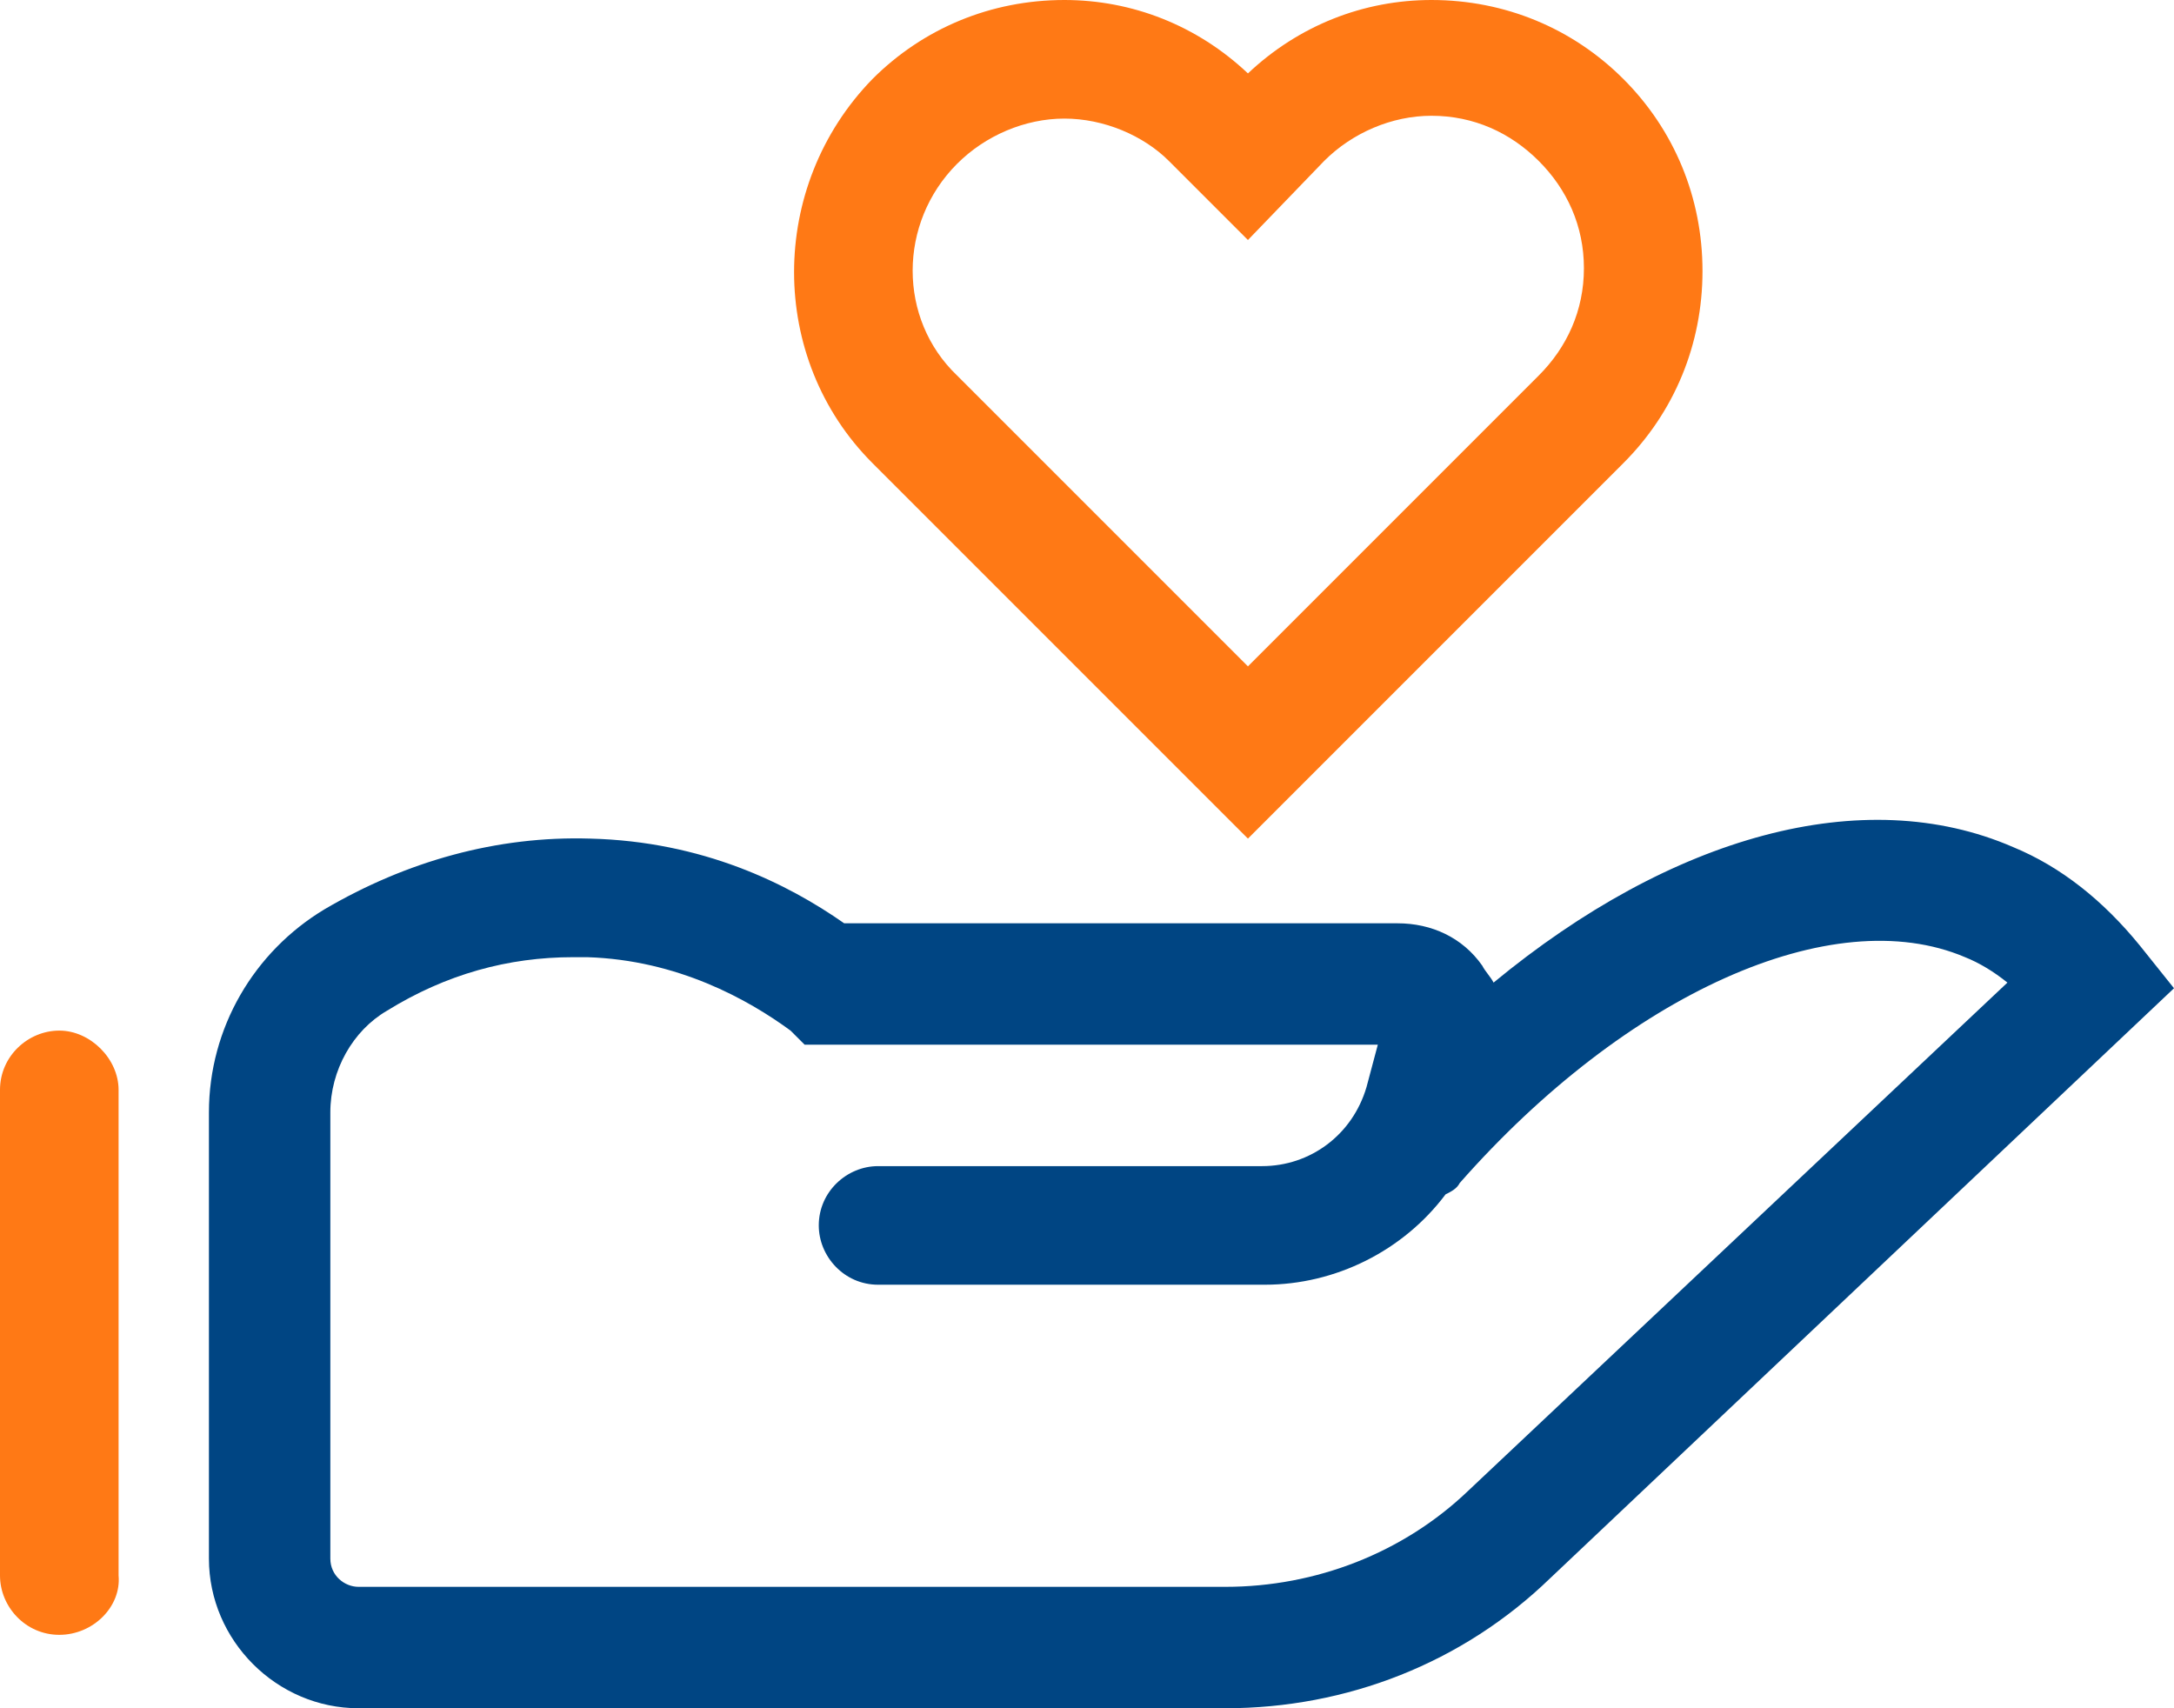
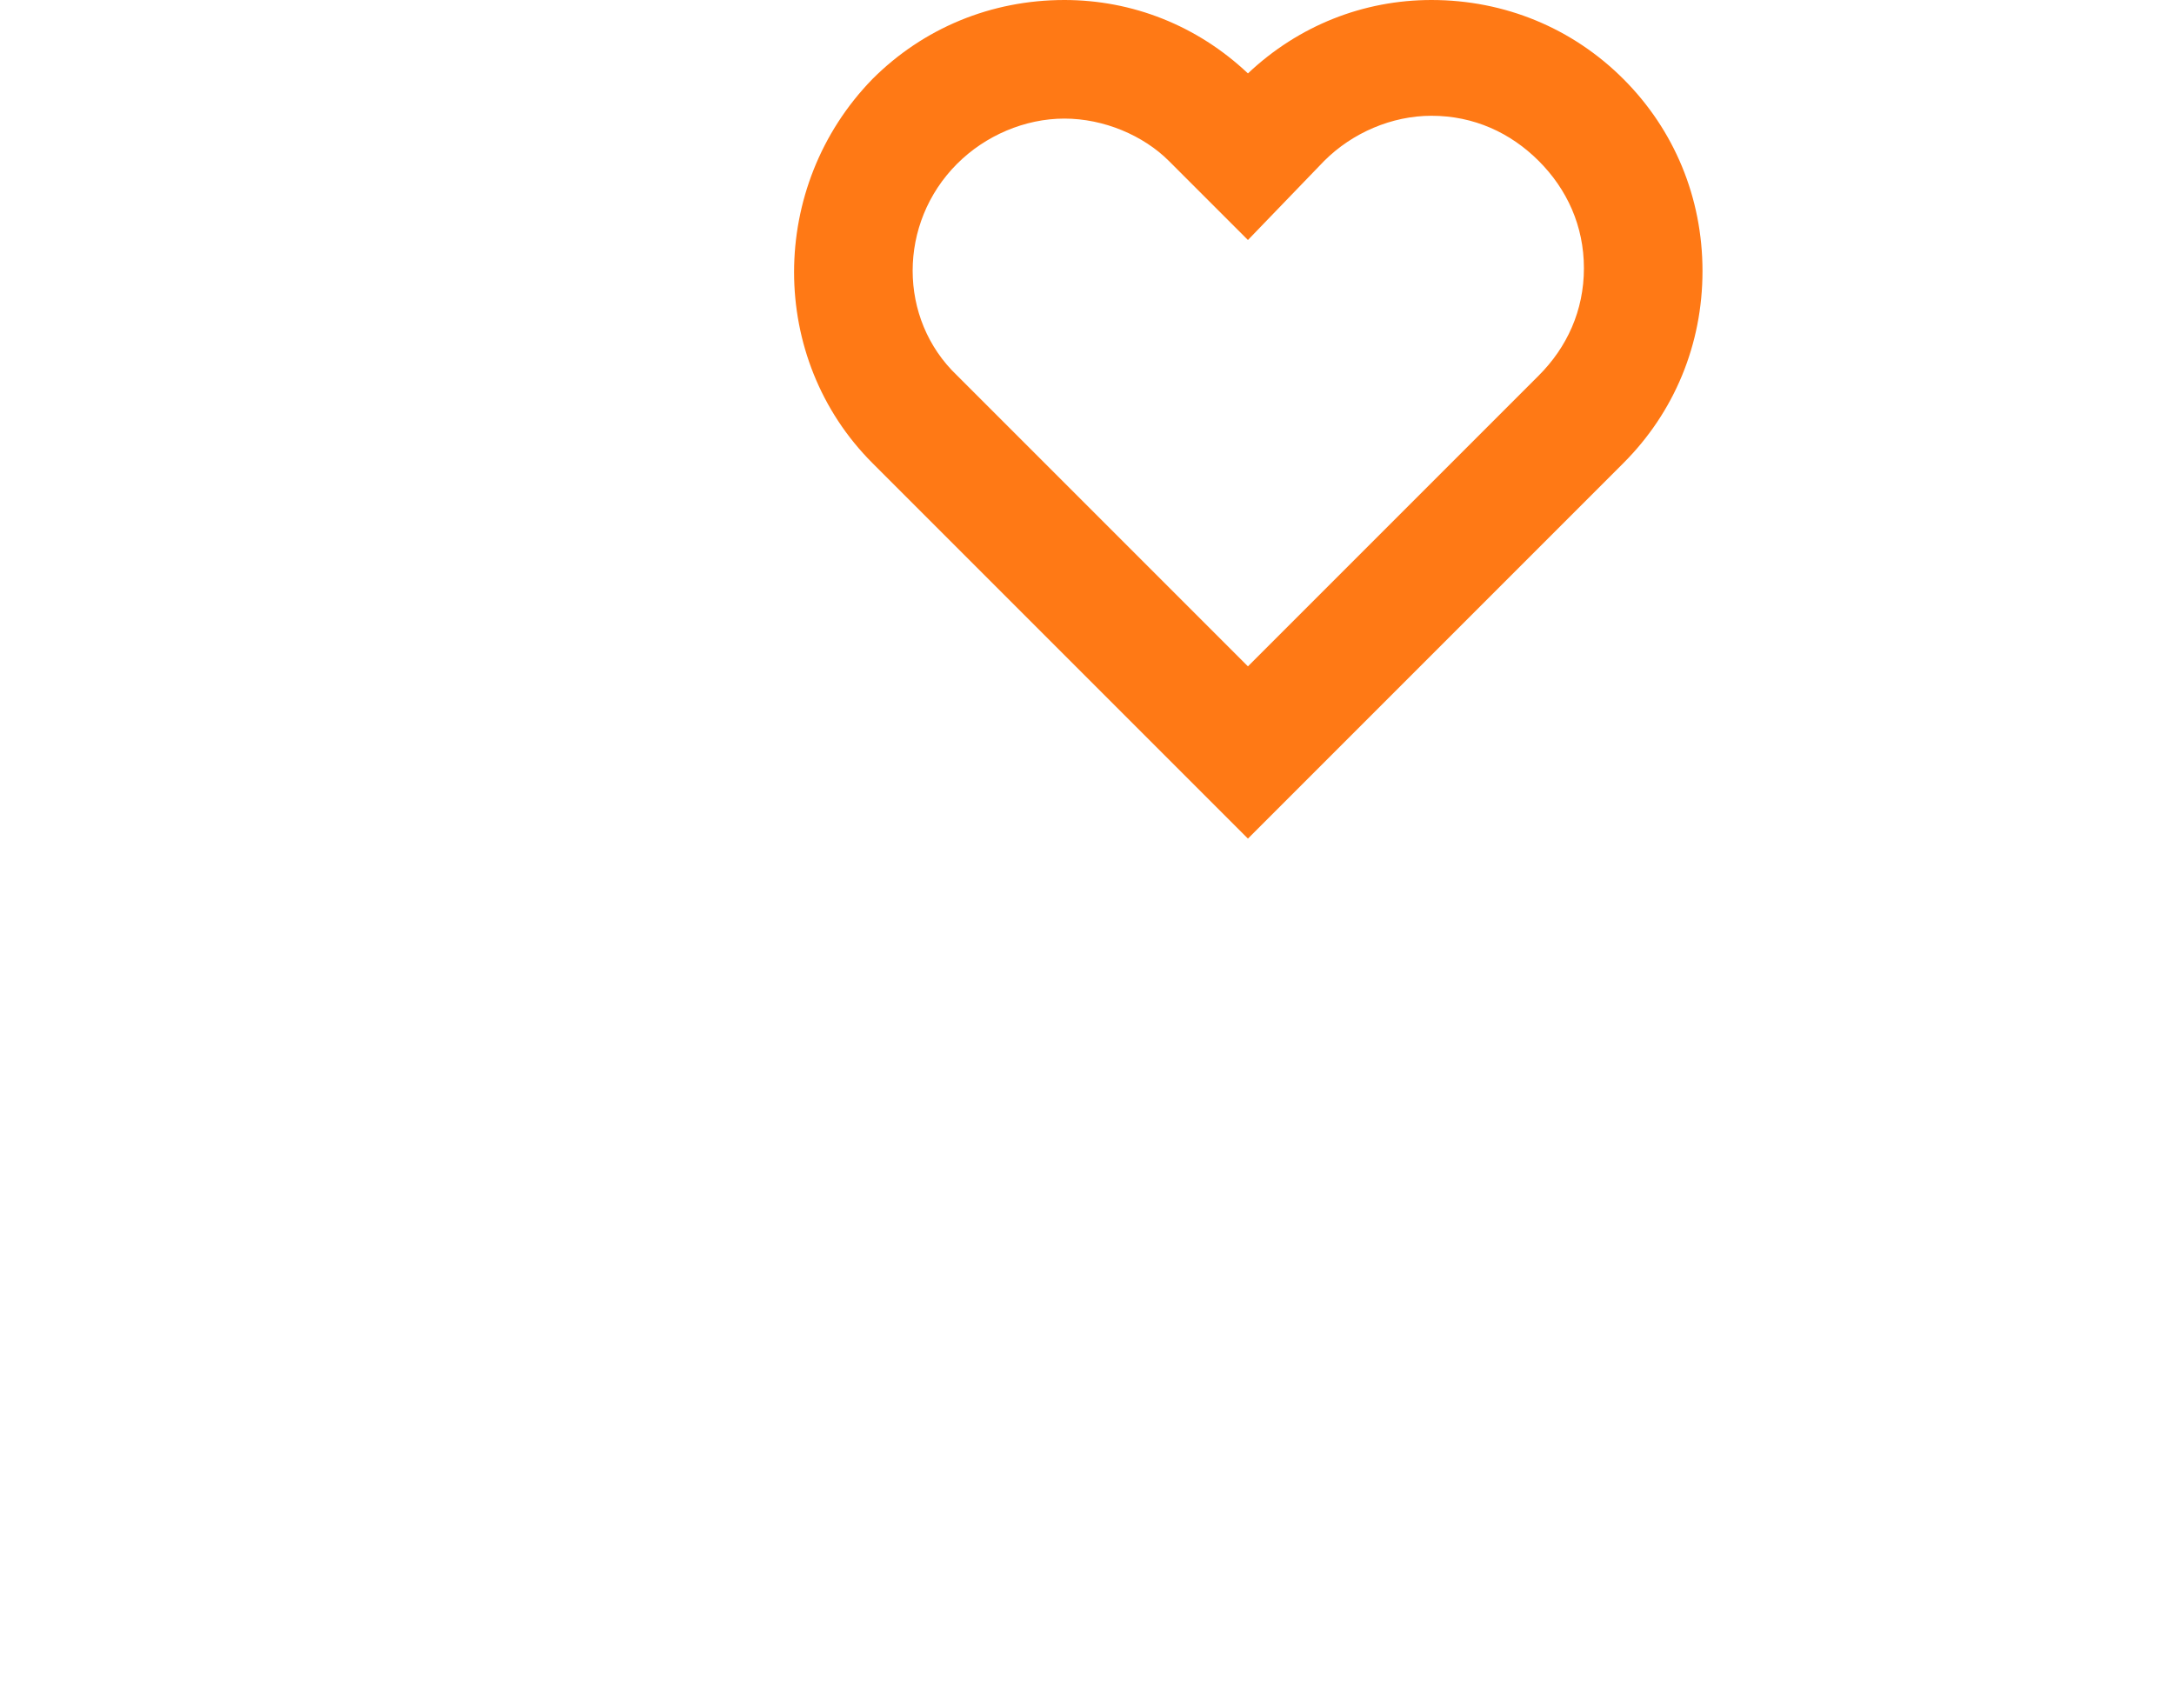
<svg xmlns="http://www.w3.org/2000/svg" version="1.1" id="Layer_1" x="0px" y="0px" width="77px" height="60.5px" viewBox="0 0 77 60.5" style="enable-background:new 0 0 77 60.5;" xml:space="preserve">
  <style type="text/css">
	.st0{fill:#FF7915;}
	.st1{fill:#004583;}
</style>
  <g>
    <g>
-       <path class="st0" d="M2.1,57.9c-1.2,0-2.1-1-2.1-2.1V38.6c0-1.2,1-2.1,2.1-2.1s2.1,1,2.1,2.1v17.2C4.3,56.9,3.3,57.9,2.1,57.9z" />
-     </g>
+       </g>
    <g>
-       <path class="st1" d="M43.4,60.5H12.7c-2.9,0-5.3-2.4-5.3-5.3V39.4c0-3,1.6-5.7,4.1-7.2c2.9-1.7,6.1-2.6,9.4-2.5c4,0.1,7,1.6,9,3    h19.6c1.2,0,2.3,0.5,3,1.5c0.1,0.2,0.3,0.4,0.4,0.6c6.3-5.2,13.1-7.1,18.4-4.8c1.7,0.7,3.2,1.9,4.5,3.5L77,35L54.9,55.9    C51.8,58.9,47.7,60.5,43.4,60.5z M20.3,33.9c-2.3,0-4.5,0.6-6.6,1.9c-1.2,0.7-2,2.1-2,3.6v15.8c0,0.6,0.5,1,1,1h30.7    c3.2,0,6.3-1.2,8.6-3.4l19.1-18c-0.5-0.4-1-0.7-1.5-0.9c-4.7-2-12,1.3-17.9,8c-0.1,0.2-0.3,0.3-0.5,0.4c-1.5,2-3.9,3.2-6.4,3.2    H31.1c-1.2,0-2.1-1-2.1-2.1c0-1.2,1-2.1,2.1-2.1h13.6c1.7,0,3.2-1.1,3.7-2.8l0.4-1.5H28.5L28,36.5c-1.5-1.1-4-2.5-7.2-2.6    C20.6,33.9,20.4,33.9,20.3,33.9z" />
-     </g>
+       </g>
    <g>
      <g>
        <path class="st0" d="M44.2,29.7L30.9,16.4c-3.7-3.7-3.7-9.8,0-13.6C32.7,1,35.1,0,37.7,0c2.4,0,4.7,0.9,6.5,2.6     C46,0.9,48.3,0,50.7,0c2.6,0,5,1,6.8,2.8c1.8,1.8,2.8,4.2,2.8,6.8s-1,5-2.8,6.8L44.2,29.7z M37.7,4.2c-1.4,0-2.8,0.6-3.8,1.6     c-2.1,2.1-2.1,5.5,0,7.5l10.3,10.3l10.3-10.3c1-1,1.6-2.3,1.6-3.8s-0.6-2.8-1.6-3.8c-1-1-2.3-1.6-3.8-1.6c-1.4,0-2.8,0.6-3.8,1.6     l-2.7,2.8l-2.8-2.8C40.5,4.8,39.1,4.2,37.7,4.2z" />
      </g>
    </g>
  </g>
</svg>